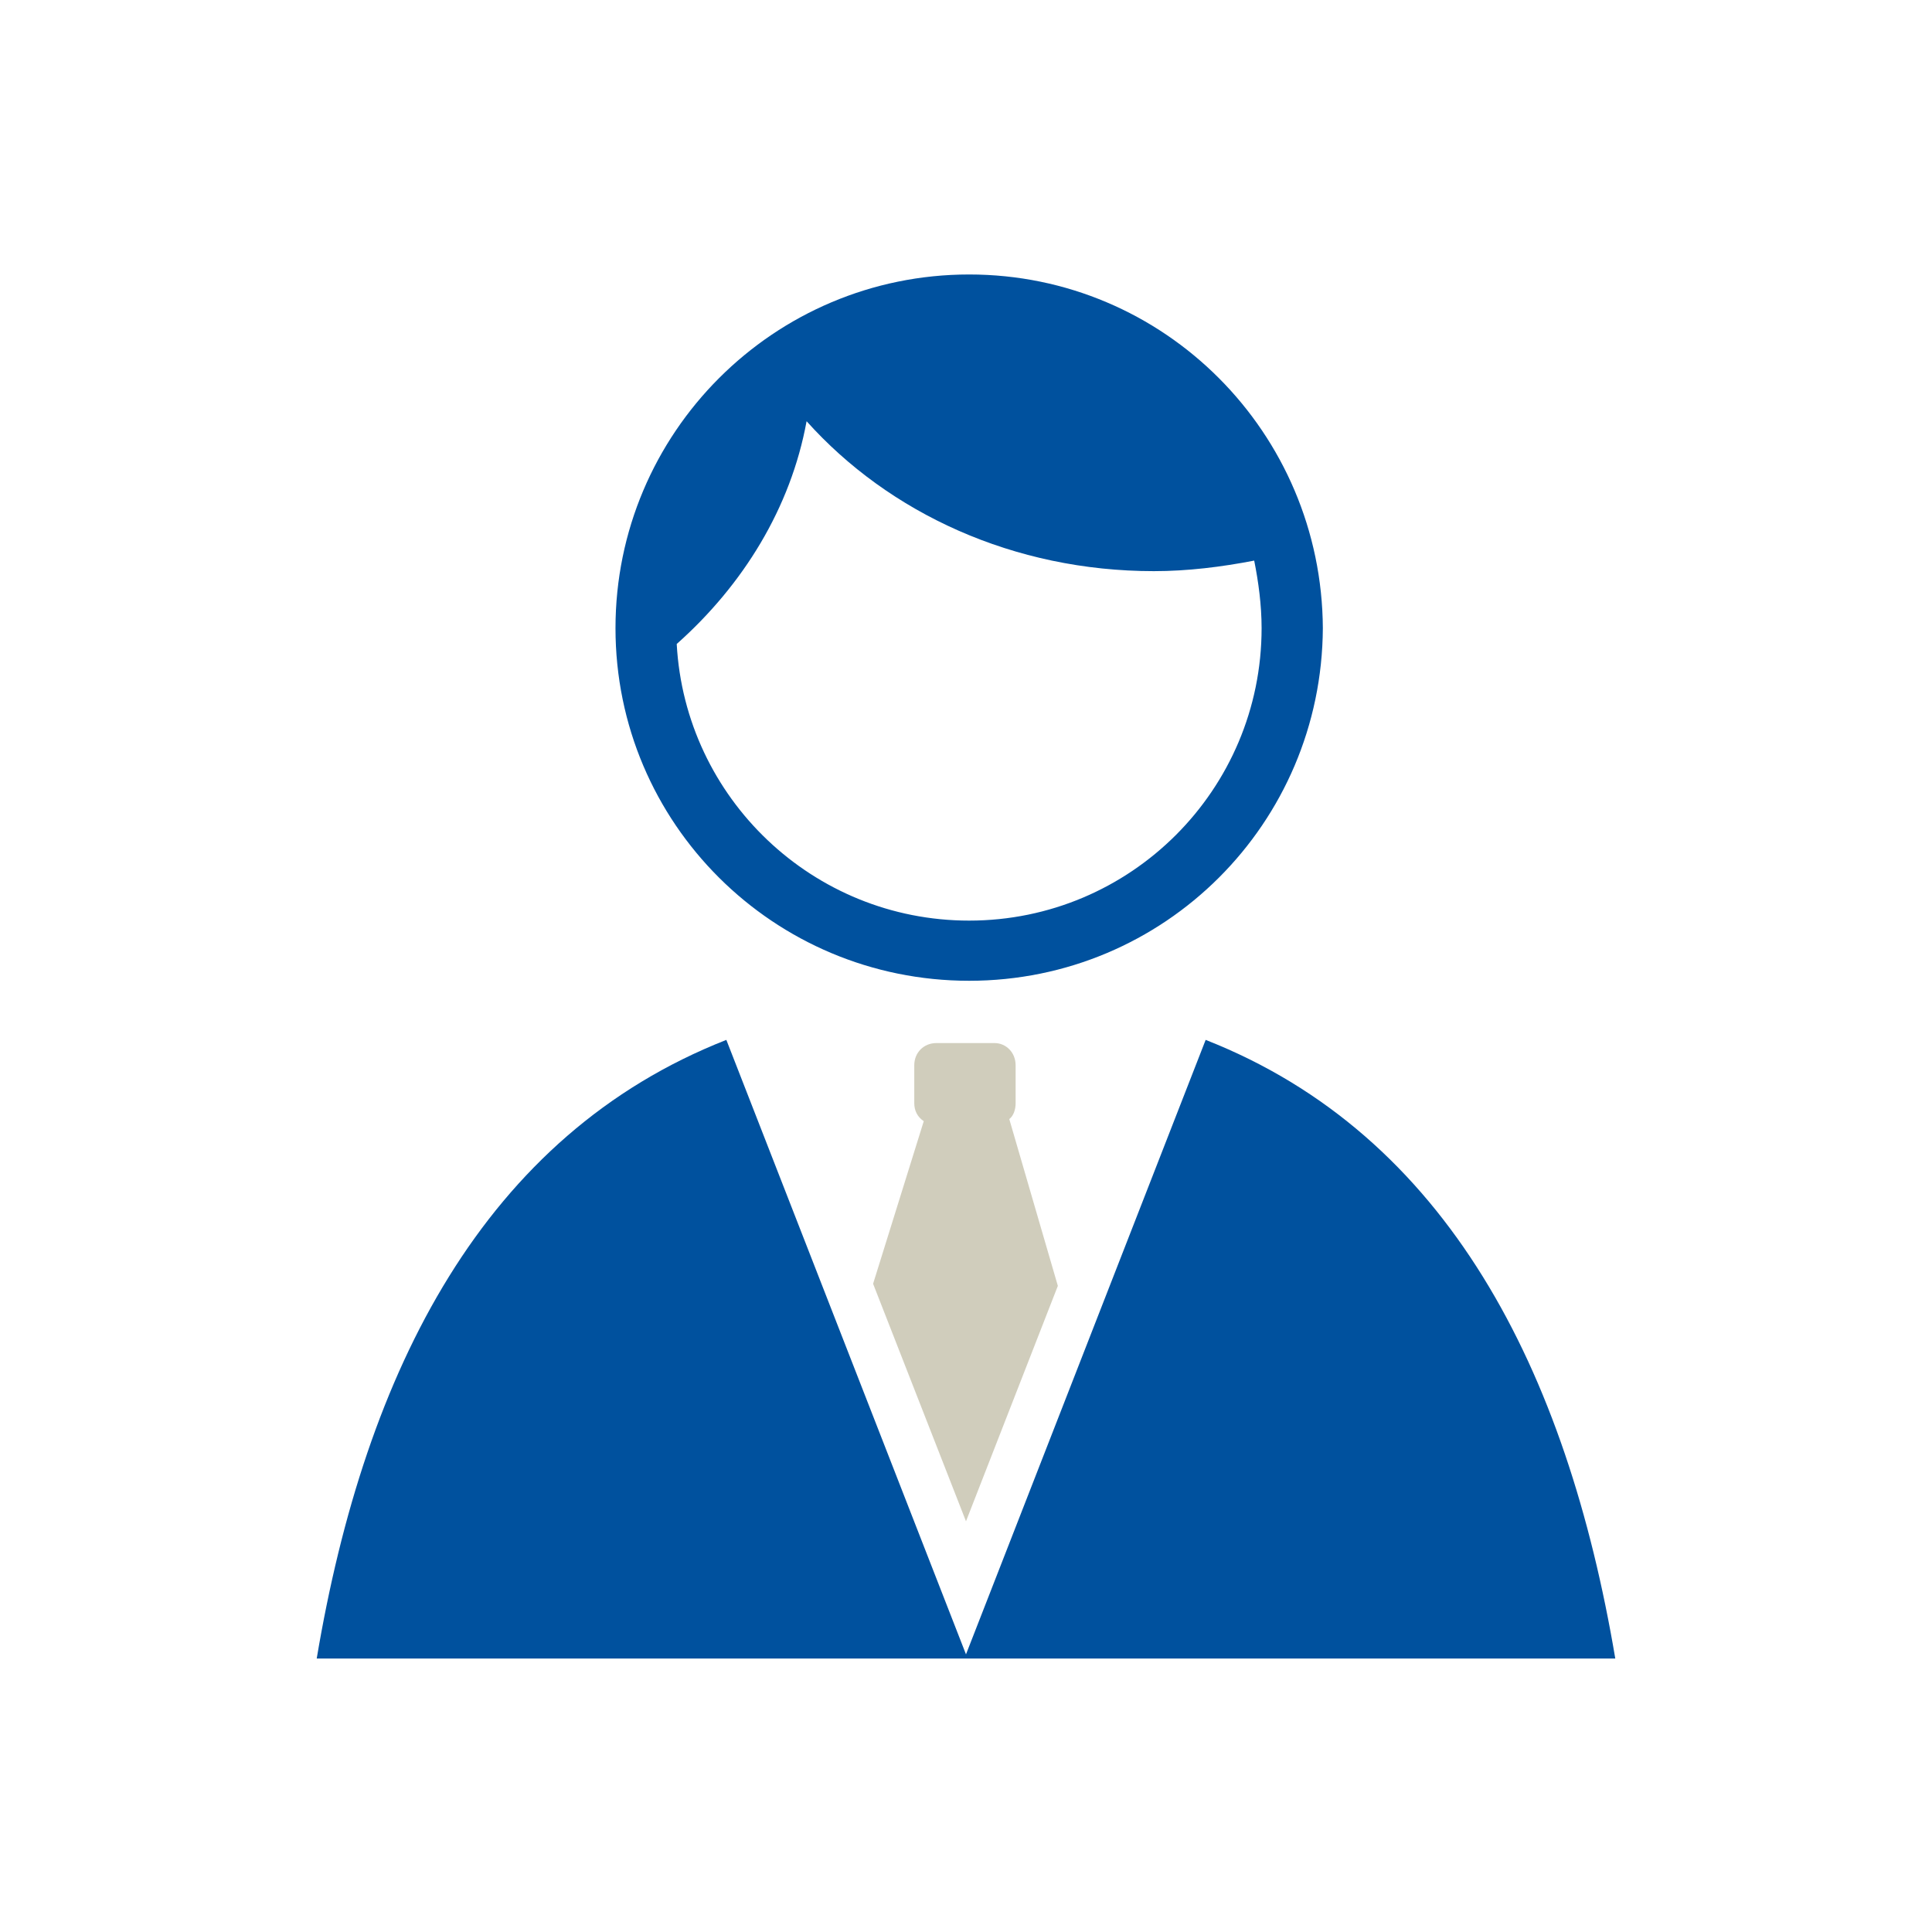
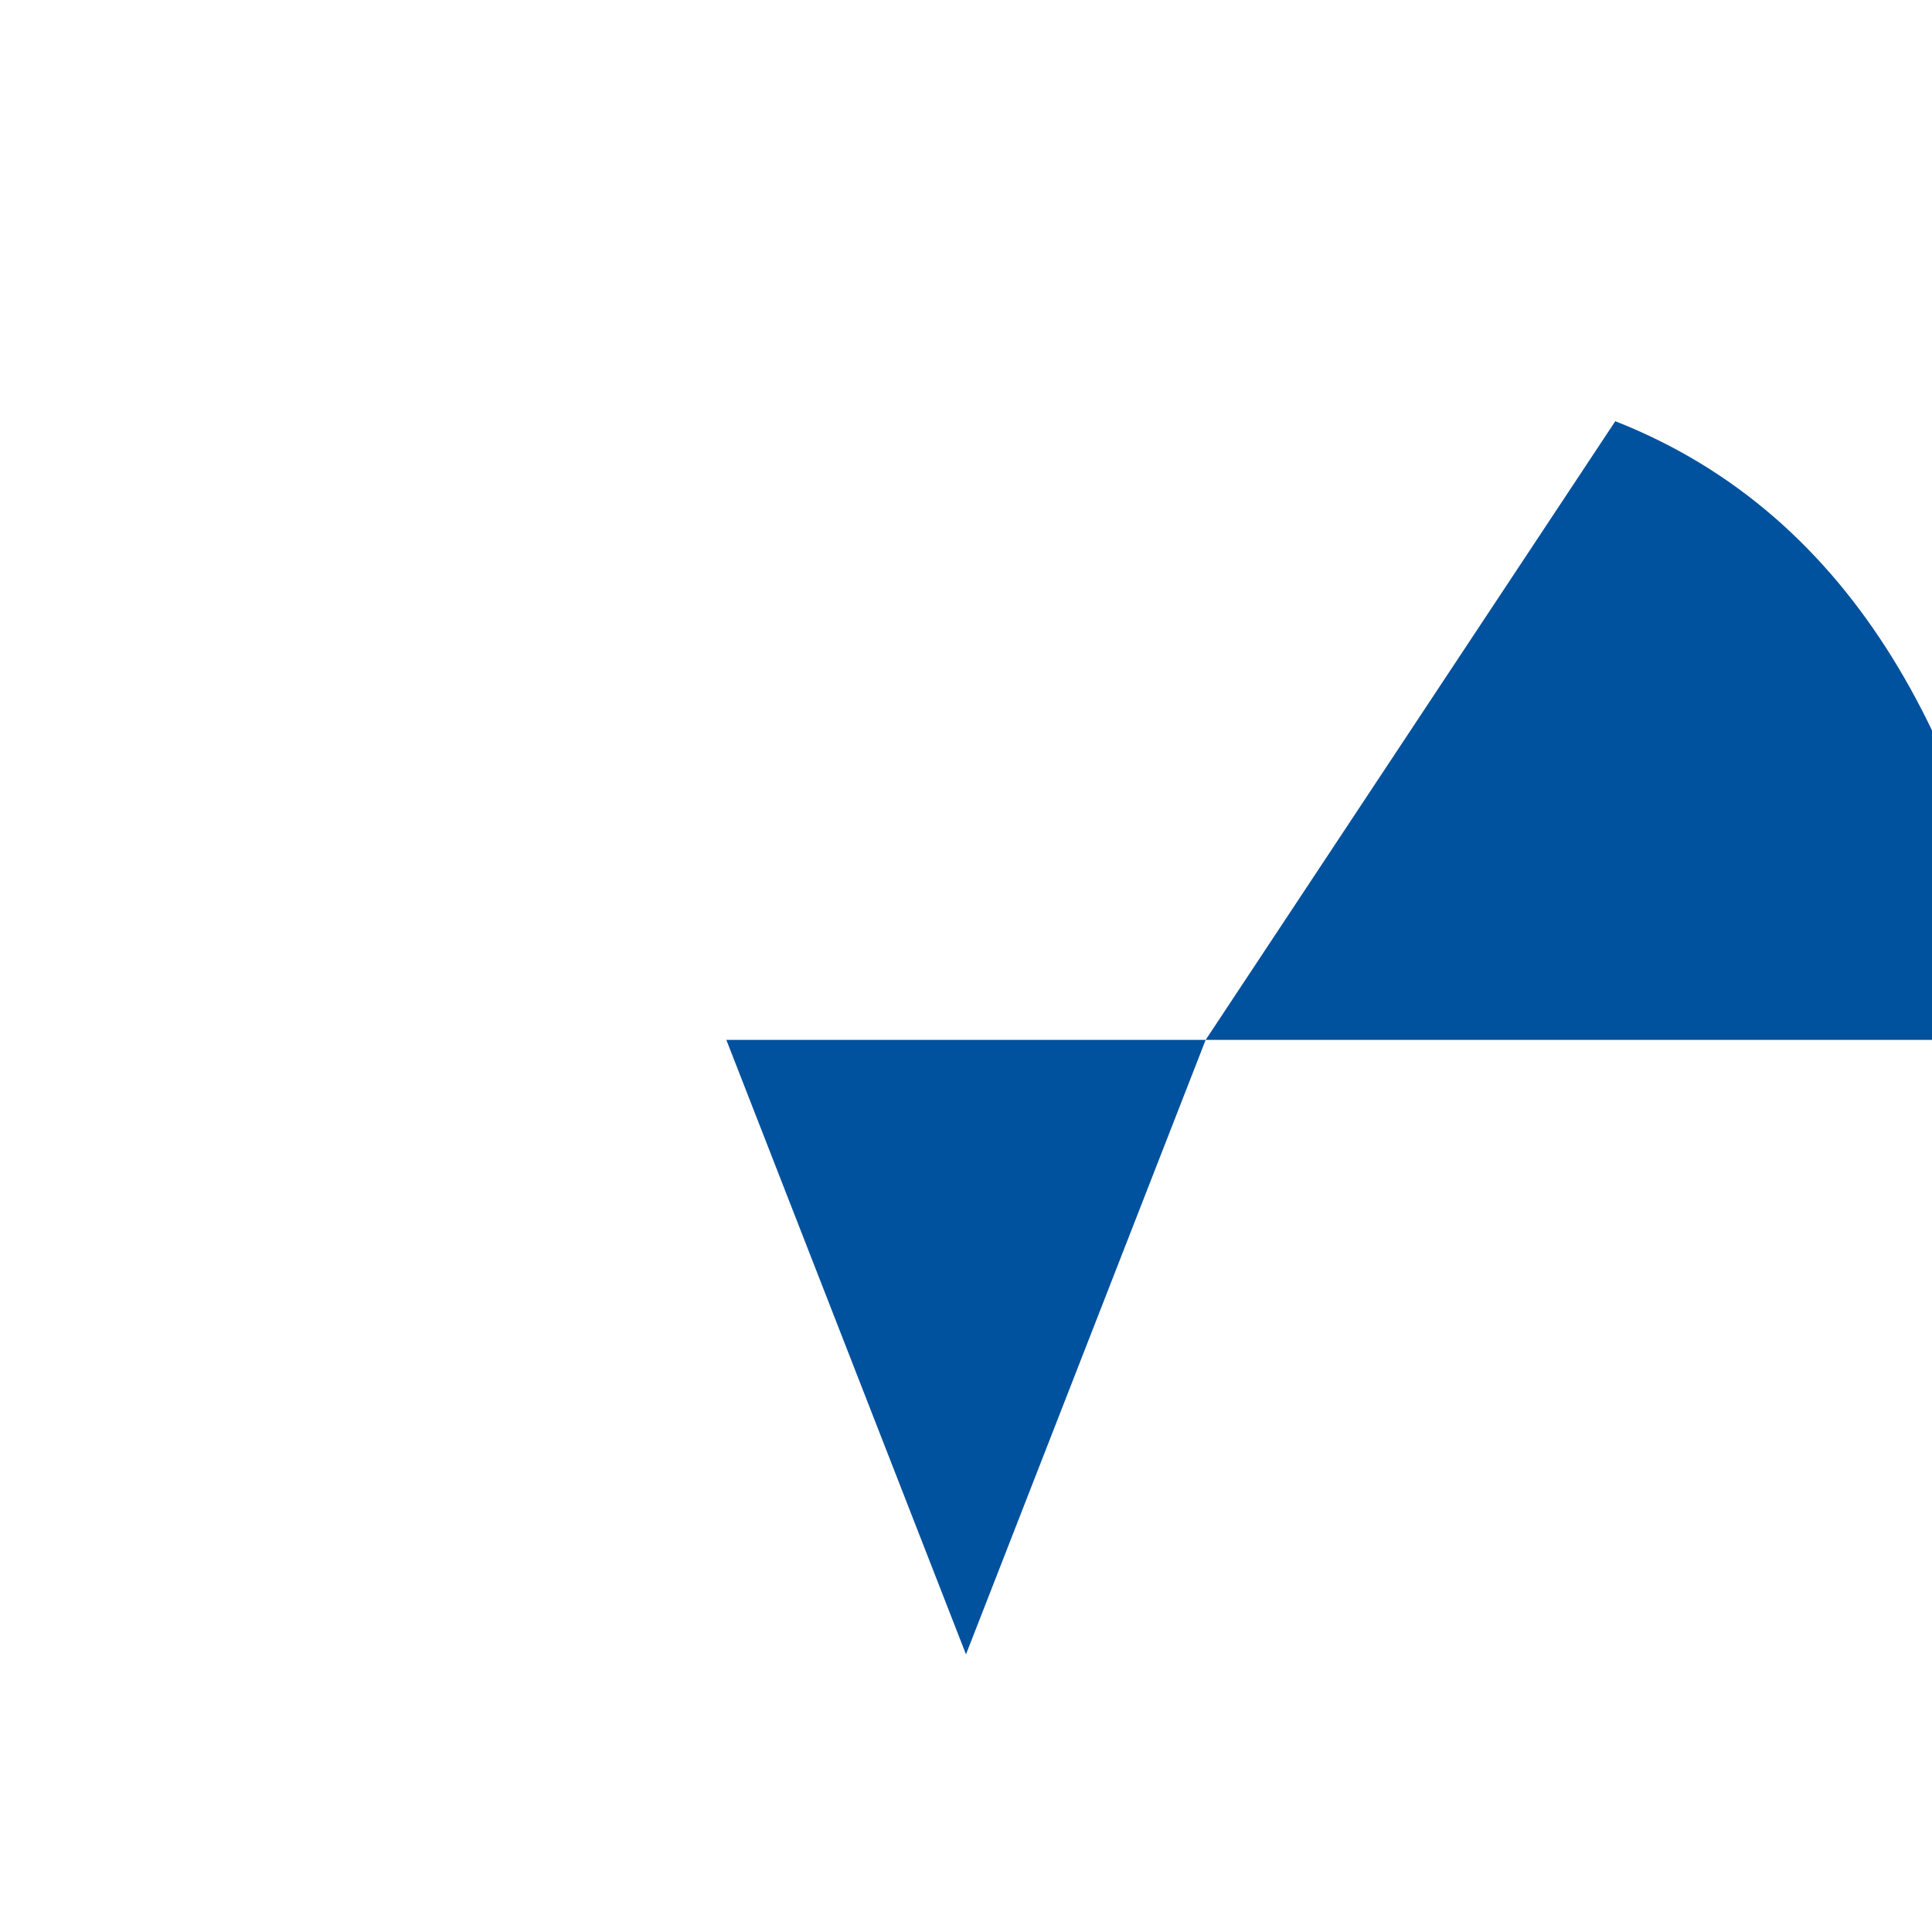
<svg xmlns="http://www.w3.org/2000/svg" xml:space="preserve" width="553px" height="553px" version="1.1" style="shape-rendering:geometricPrecision; text-rendering:geometricPrecision; image-rendering:optimizeQuality; fill-rule:evenodd; clip-rule:evenodd" viewBox="0 0 822.97 822.97">
  <defs>
    <style type="text/css">
   
    .fil0 {fill:none}
    .fil2 {fill:#00519E;fill-rule:nonzero}
    .fil1 {fill:#D0CDBC;fill-rule:nonzero}
   
  </style>
  </defs>
  <g id="Capa_x0020_1">
    <g id="_2343583668624">
      <rect class="fil0" width="822.97" height="822.97" />
      <g id="_2141321762176">
        <path class="fil1" d="M371.91 546.85l39.57 101.18 39.13 -100.29 -20.69 -71.05c1.8,-1.35 2.7,-4.05 2.7,-6.75l0 -16.19c0,-5.39 -4.05,-9.44 -8.99,-9.44l-24.74 0c-5.4,0 -9.44,4.05 -9.44,9.44l0 16.19c0,3.15 1.35,5.85 4.04,7.65l-21.58 69.25 0 0.01z" />
-         <path class="fil2" d="M513.57 442.96l-102.09 261.74 -102.08 -261.74c-102.98,40.48 -153.8,140.31 -174.49,263.53l553.15 0c-20.69,-122.77 -71.51,-223.05 -174.49,-263.53l0 0z" />
-         <path class="fil2" d="M412.83 116.92c-83.19,0 -150.65,67.46 -150.65,150.66 0,83.19 67.46,150.2 150.65,150.2 83.2,0 150.21,-67.01 150.66,-150.2 -0.45,-83.2 -67.46,-150.66 -150.66,-150.66zm0 275.23c-66.55,0 -120.97,-52.17 -124.57,-117.83 28.33,-25.18 48.57,-58.01 55.32,-94.89 35.08,39.13 88.14,63.86 147.95,63.86 14.39,0 28.78,-1.8 42.72,-4.49 1.8,8.99 3.15,18.88 3.15,28.78 0,68.8 -55.76,124.57 -124.57,124.57l0 0z" />
+         <path class="fil2" d="M513.57 442.96l-102.09 261.74 -102.08 -261.74l553.15 0c-20.69,-122.77 -71.51,-223.05 -174.49,-263.53l0 0z" />
      </g>
    </g>
  </g>
</svg>